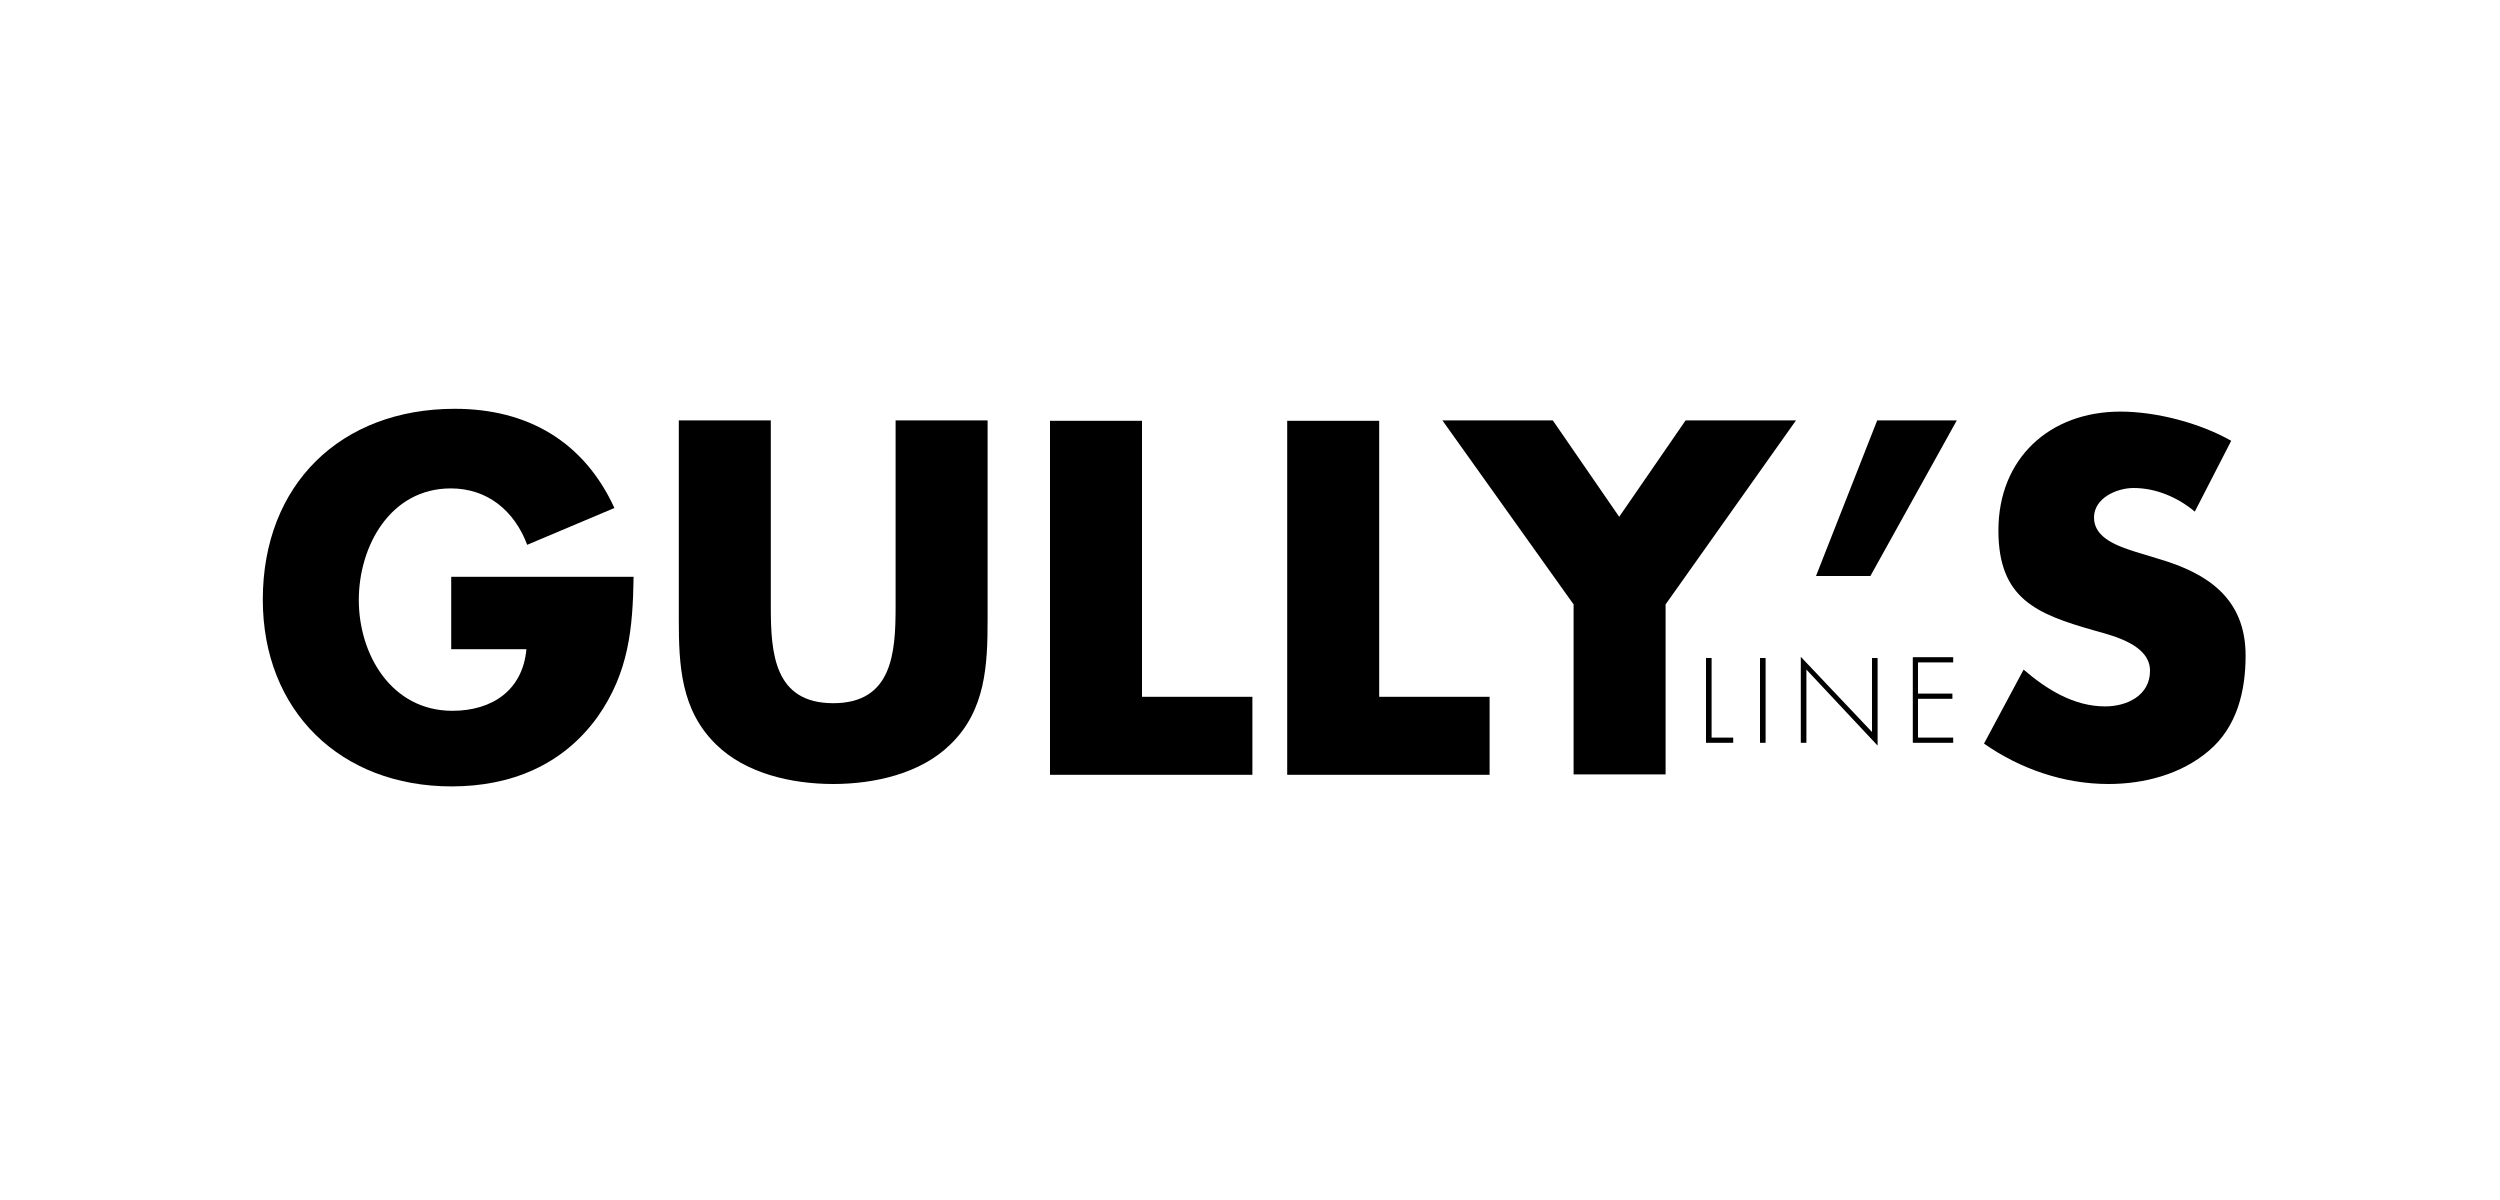
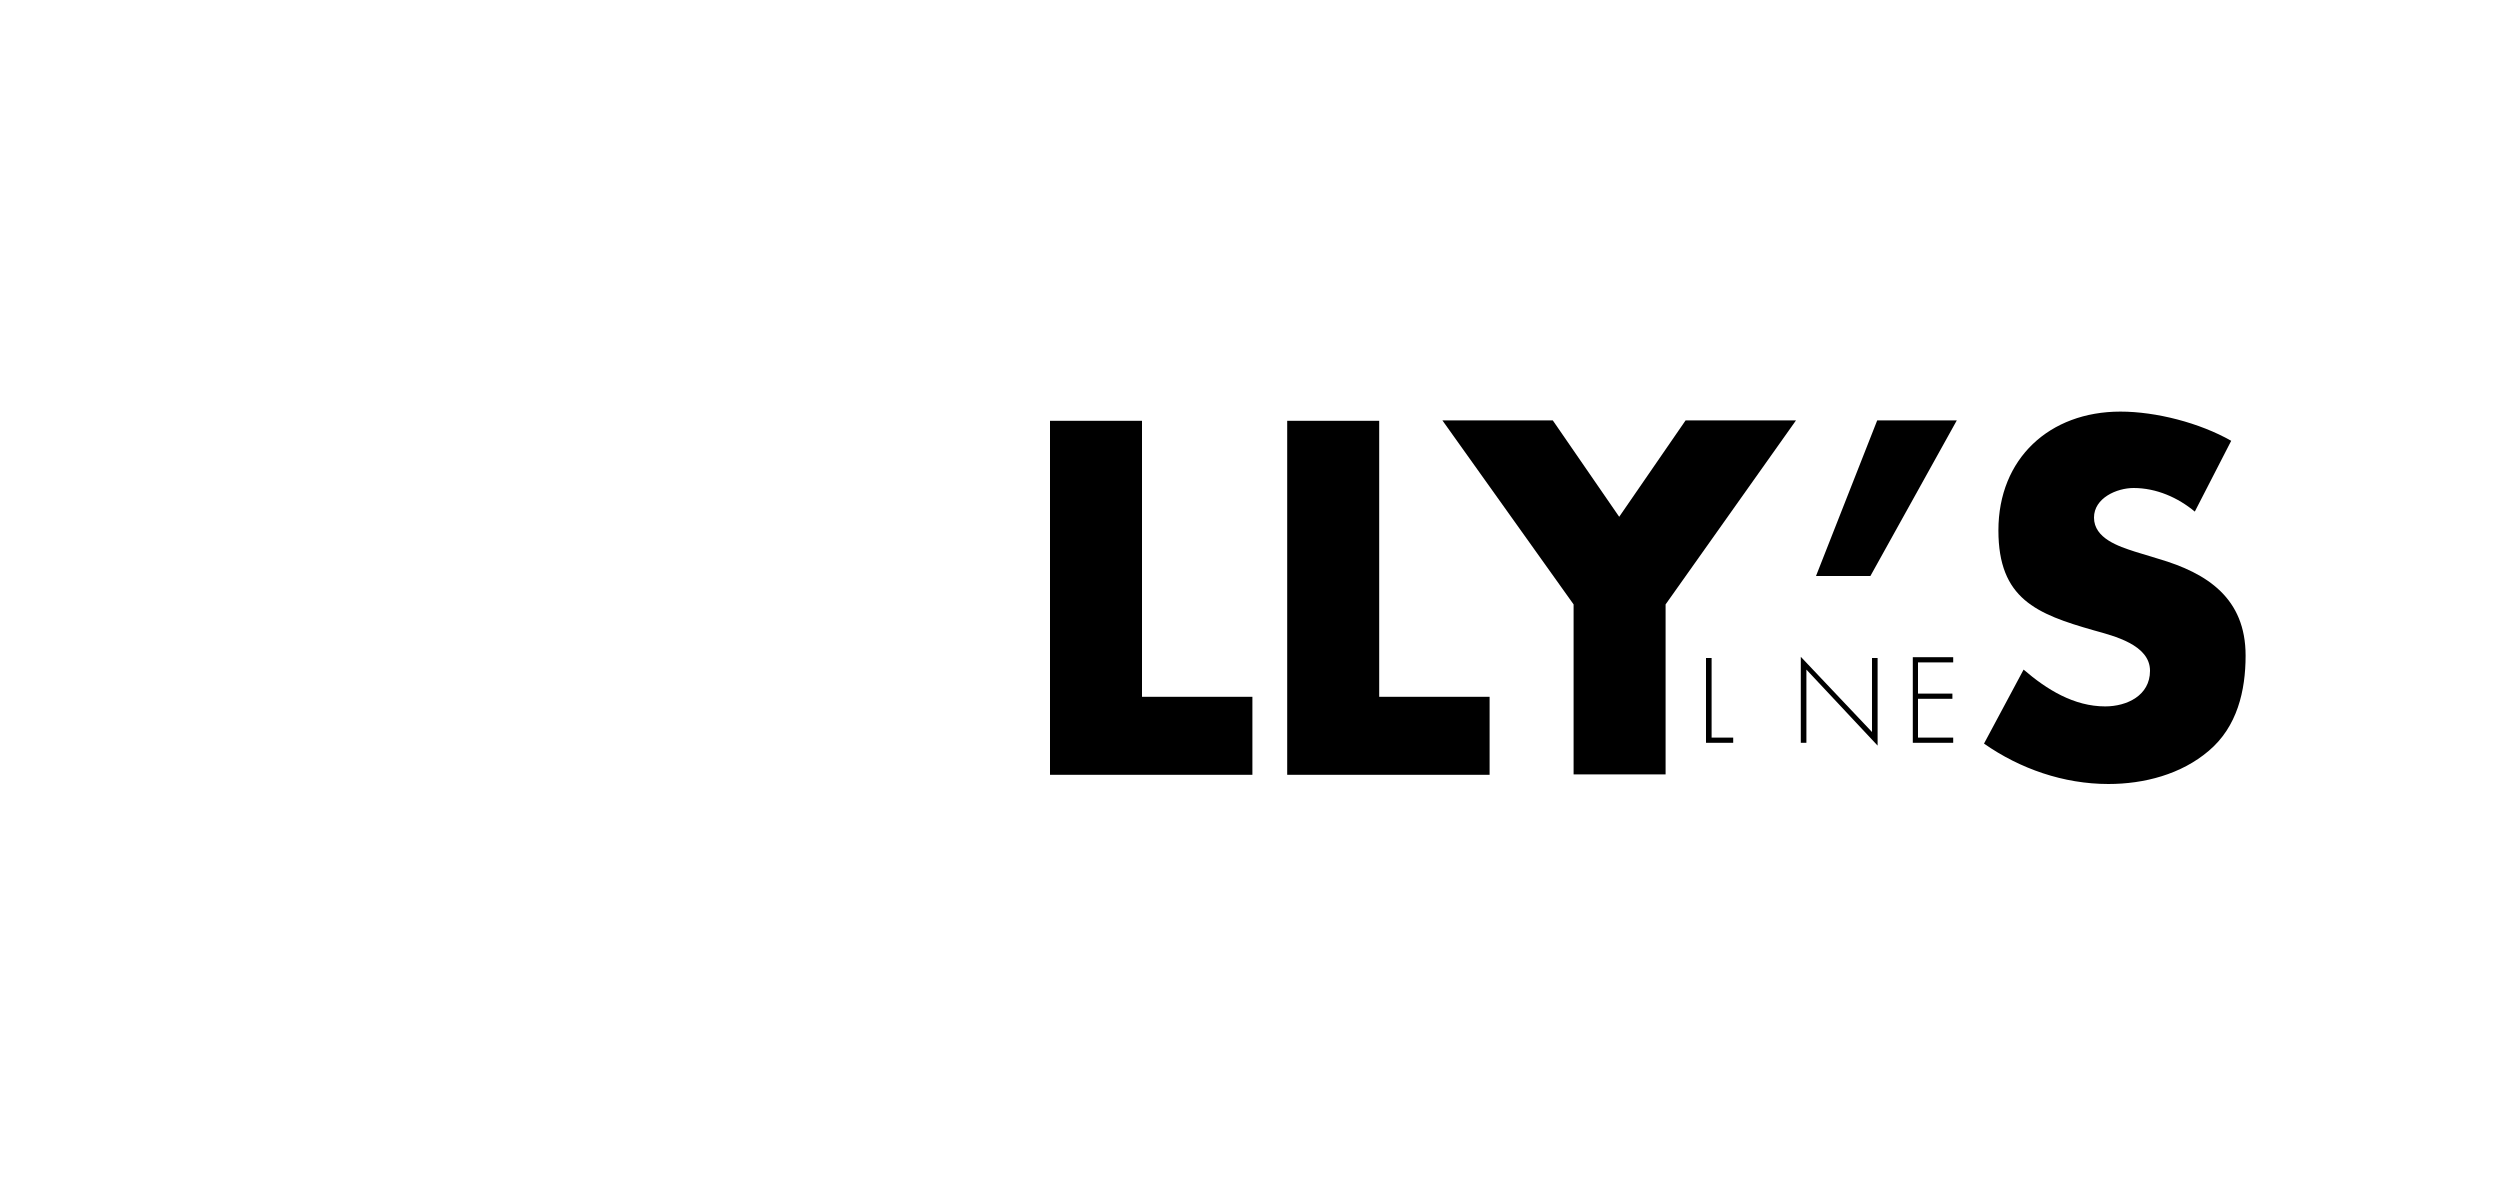
<svg xmlns="http://www.w3.org/2000/svg" version="1.1" id="Layer_1" x="0px" y="0px" width="625px" height="300px" viewBox="273.5 35.5 625 300" style="enable-background:new 273.5 35.5 625 300;" xml:space="preserve">
  <g>
-     <path d="M431.9,179.7c-0.2,12.9-1.2,23.9-9,35c-8.7,12.1-21.7,17.4-36.5,17.4c-27.8,0-47.2-18.9-47.2-46.7   c0-28.8,19.5-47.7,48-47.7c18.2,0,32.3,8.2,39.9,24.8l-21.8,9.2c-3.2-8.5-9.9-14.1-19.1-14.1c-15.1,0-23,14.4-23,27.9   c0,13.7,8.2,27.7,23.4,27.7c10,0,17.6-5.2,18.5-15.4h-18.8v-18.1H431.9z" />
-     <path d="M520.4,140.6v49.8c0,11.4-0.5,22.7-9.3,31.2c-7.4,7.3-19,9.9-29.3,9.9s-21.9-2.6-29.3-9.9c-8.8-8.6-9.3-19.8-9.3-31.2   v-49.8h23v46.6c0,11.5,0.8,24.1,15.6,24.1s15.6-12.6,15.6-24.1v-46.6H520.4z" />
    <path d="M559,209.7h27.6v19.5H536v-88.5h23V209.7z" />
    <path d="M618.3,209.7h27.6v19.5h-50.6v-88.5h23V209.7z" />
    <path d="M634.1,140.6h27.6l16.6,24.1l16.6-24.1h27.6l-32.6,46v42.5h-23v-42.5L634.1,140.6z" />
    <path d="M762.7,140.6l-21.6,38.9h-13.6l15.3-38.9C742.7,140.6,762.7,140.6,762.7,140.6z" />
    <path d="M822.2,163.4c-4.2-3.5-9.6-5.9-15.3-5.9c-4.2,0-9.9,2.5-9.9,7.4c0,5.2,6.2,7.2,10.2,8.5l5.9,1.8   c12.3,3.6,21.8,9.9,21.8,24.2c0,8.8-2.1,17.8-9.2,23.8c-6.9,5.9-16.2,8.3-25.1,8.3c-11.2,0-22.1-3.8-31.1-10.1l9.9-18.5   c5.8,5,12.6,9.2,20.4,9.2c5.4,0,11.2-2.7,11.2-8.9c0-6.5-9-8.7-14-10.1c-14.4-4.1-23.9-7.9-23.9-25c0-18,12.8-29.7,30.5-29.7   c8.9,0,19.8,2.8,27.7,7.3L822.2,163.4z" />
  </g>
  <g>
    <path d="M701.4,219.9h5.4v1.3H700v-21.2h1.4L701.4,219.9L701.4,219.9z" />
-     <path d="M714.9,221.2h-1.4v-21.2h1.4V221.2z" />
    <path d="M742.9,221.9l-17.8-19v18.3h-1.4v-21.5l17.8,18.8v-18.5h1.4V221.9z" />
    <path d="M753,201.2v7.7h8.6v1.3H753v9.7h8.8v1.3h-10.1v-21.4h10.1v1.3H753z" />
  </g>
</svg>